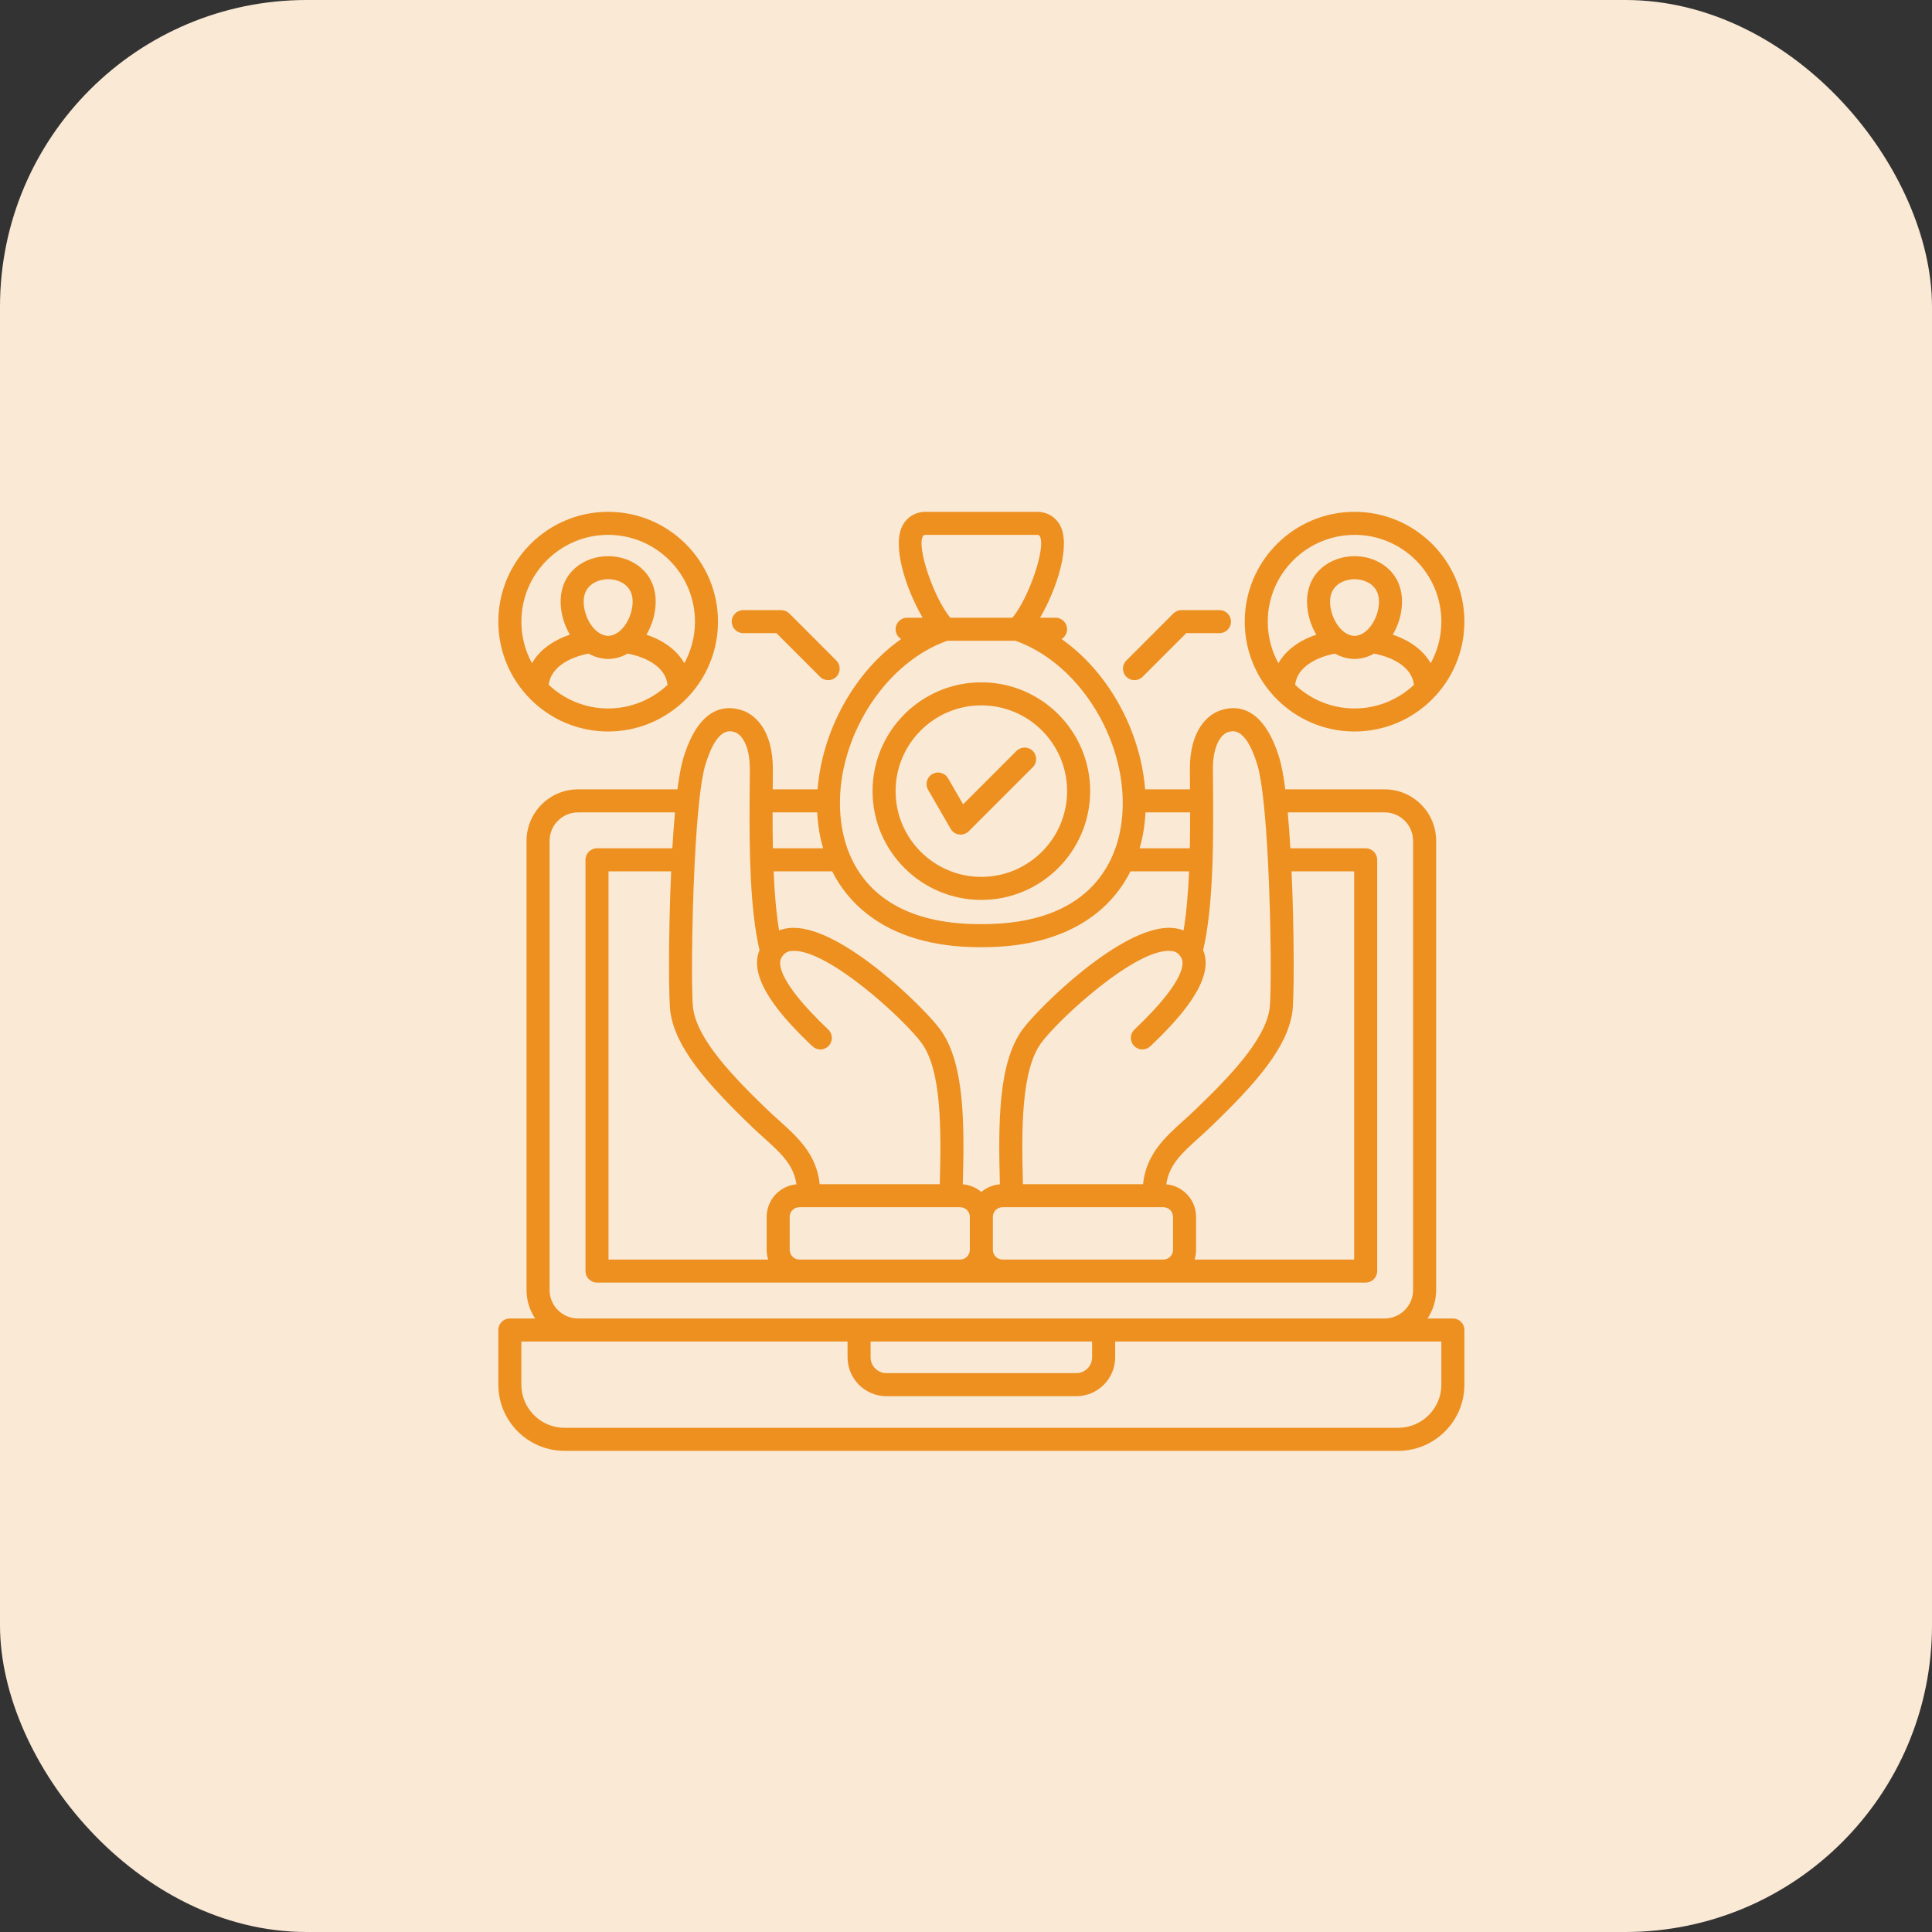
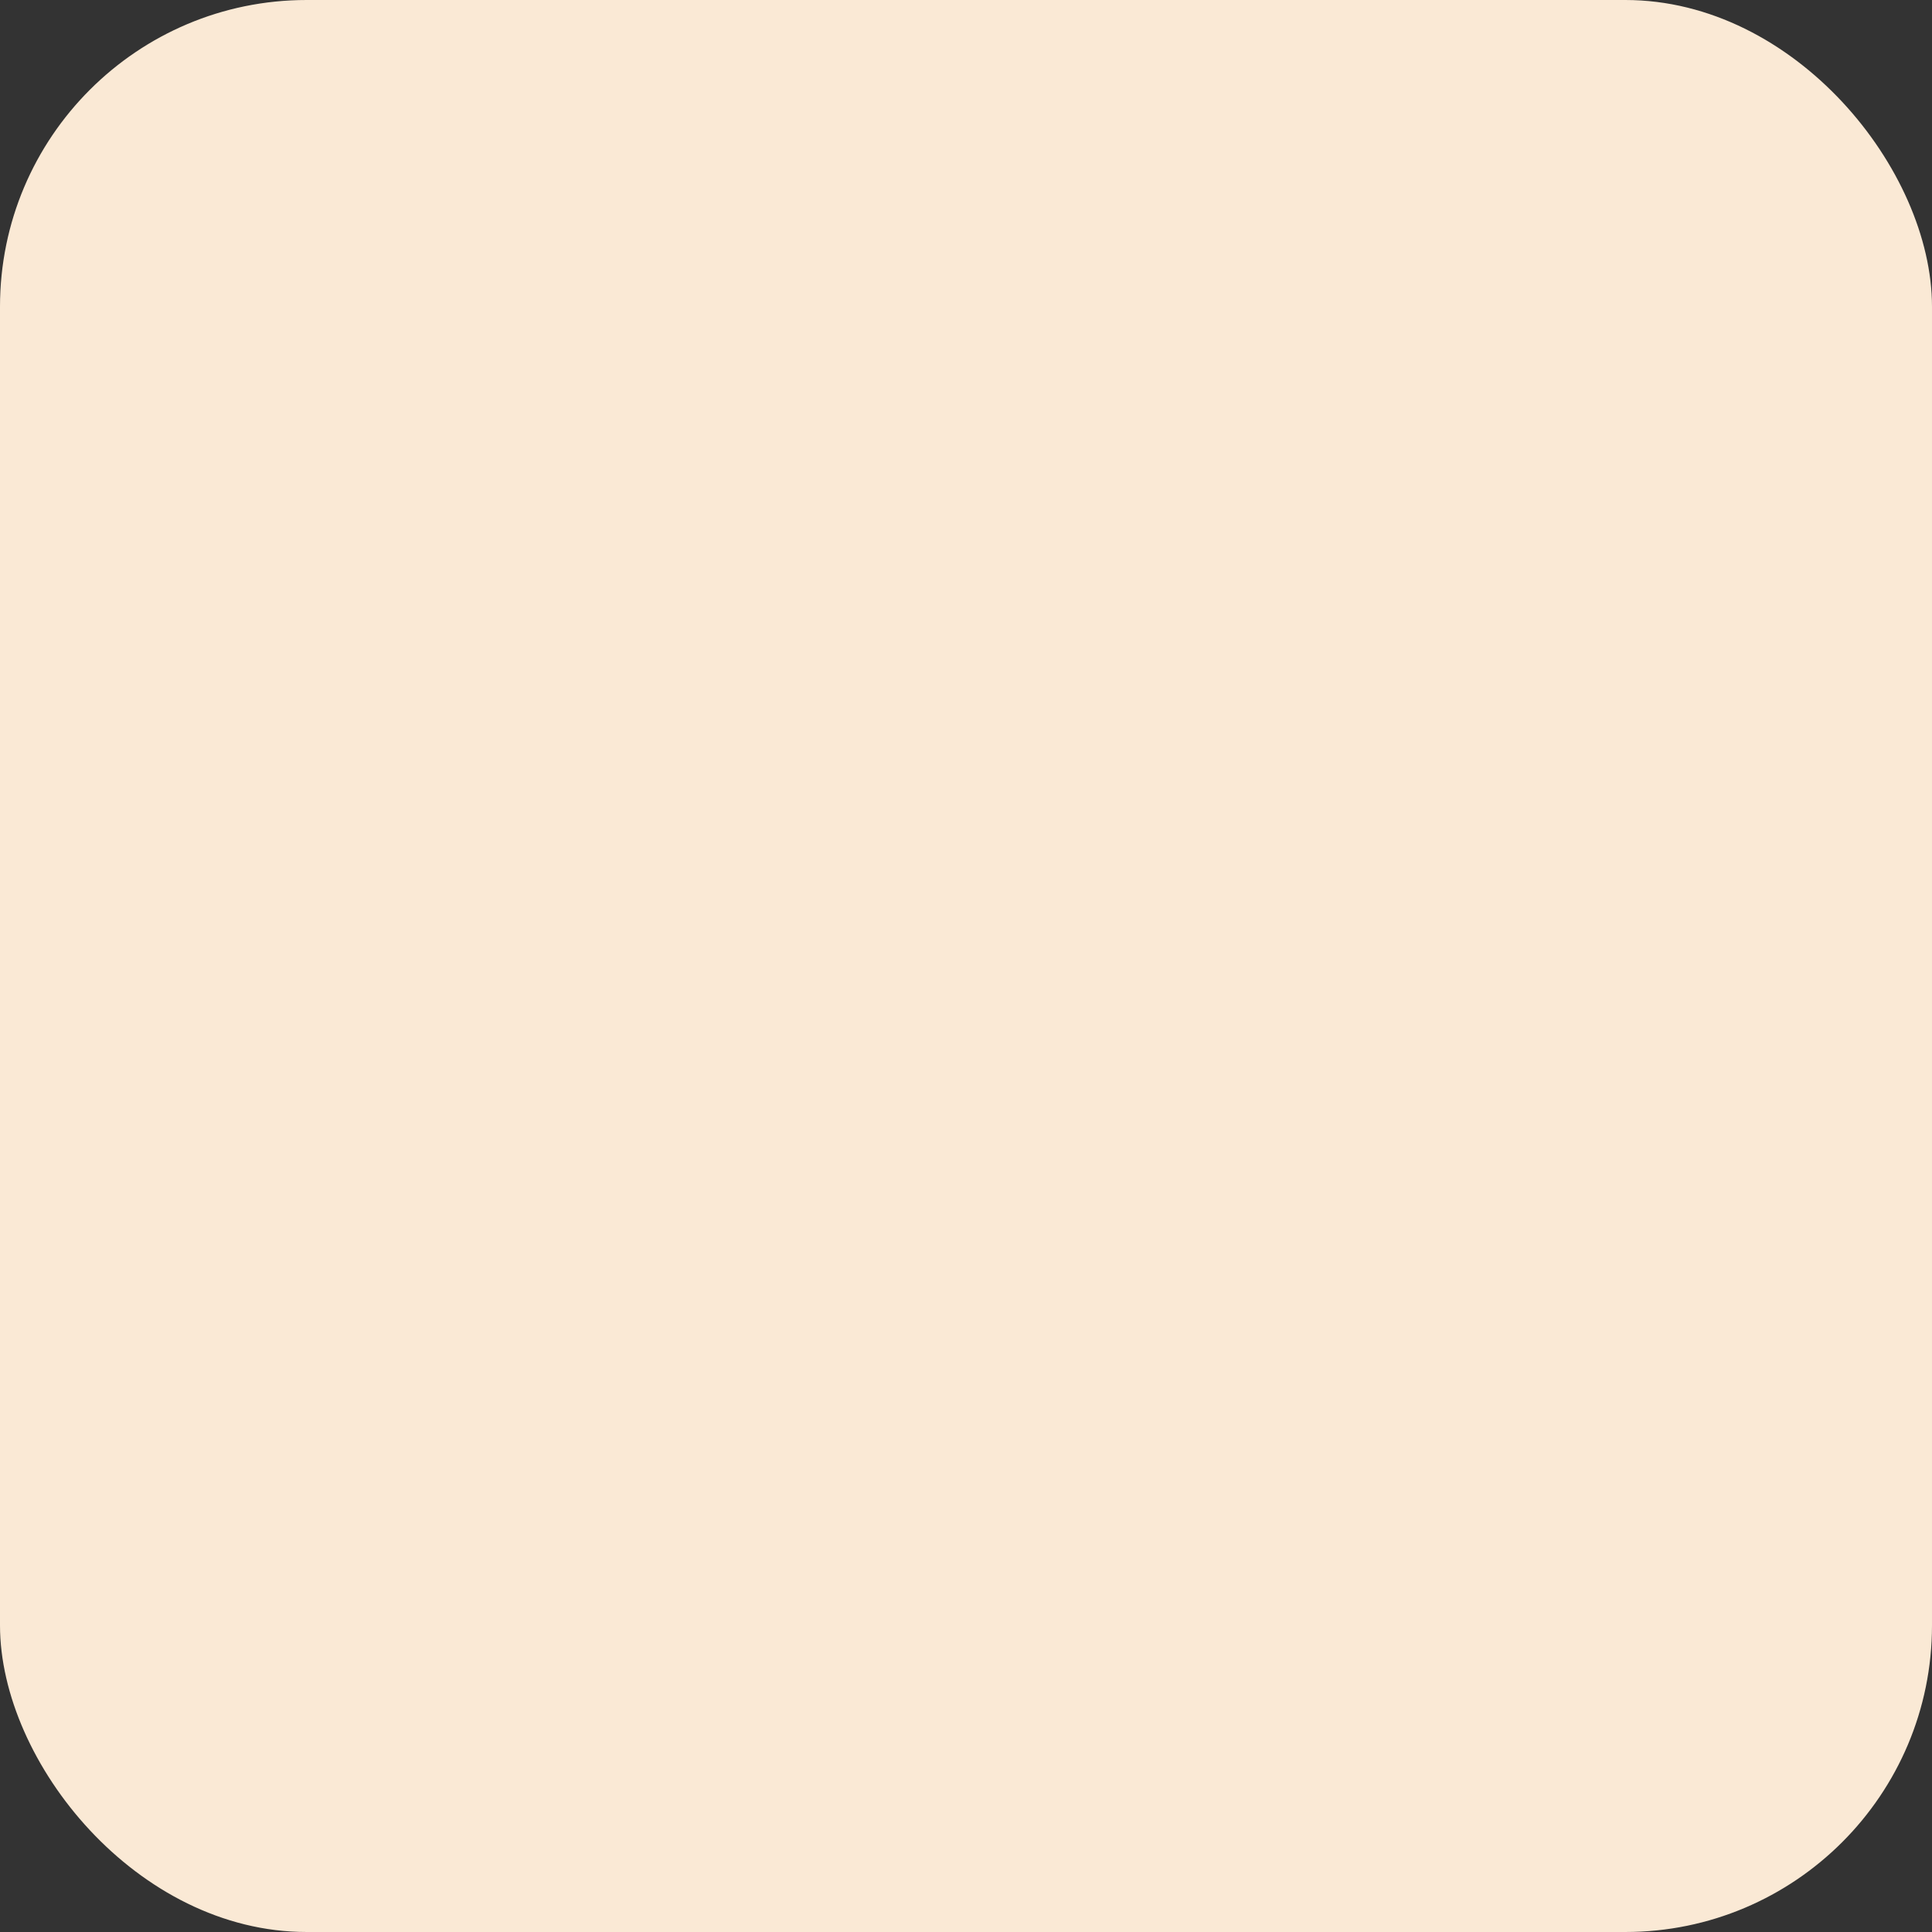
<svg xmlns="http://www.w3.org/2000/svg" width="63" height="63" viewBox="0 0 63 63" fill="none">
  <rect x="0" y="0" width="63" height="63" fill="#333333" stroke="none" />
  <rect y="0" width="63" height="63" rx="10" fill="#FAE9D5" />
  <g clip-path="url(#clip0_4384_1334)">
-     <path d="M47.376 42.994H46.55C46.727 42.728 46.831 42.409 46.831 42.066V27.419C46.831 26.493 46.077 25.74 45.151 25.74H41.911C41.857 25.319 41.794 24.969 41.721 24.728C41.217 23.061 40.373 23.01 39.908 23.132C39.366 23.255 38.793 23.834 38.8 25.096C38.801 25.23 38.802 25.371 38.803 25.519C38.804 25.591 38.804 25.665 38.805 25.74H37.341C37.267 24.807 36.979 23.847 36.495 22.974C36.006 22.091 35.36 21.363 34.616 20.839C34.724 20.773 34.796 20.654 34.796 20.519C34.796 20.311 34.628 20.143 34.42 20.143H33.915C34.453 19.224 34.938 17.773 34.557 17.11C34.406 16.847 34.133 16.69 33.828 16.69H30.172C29.868 16.69 29.596 16.847 29.444 17.111C29.064 17.773 29.548 19.224 30.087 20.143H29.58C29.373 20.143 29.204 20.311 29.204 20.519C29.204 20.655 29.277 20.774 29.385 20.839C28.641 21.364 27.996 22.091 27.506 22.974C27.023 23.847 26.734 24.807 26.66 25.74H25.197C25.198 25.67 25.198 25.601 25.199 25.533C25.2 25.381 25.201 25.235 25.202 25.095C25.209 23.835 24.635 23.255 24.092 23.132C23.627 23.009 22.782 23.06 22.281 24.727C22.208 24.969 22.145 25.319 22.091 25.74H18.849C17.923 25.74 17.17 26.493 17.17 27.419V42.066C17.17 42.409 17.273 42.728 17.45 42.994H16.626C16.418 42.994 16.25 43.162 16.25 43.37V45.152C16.25 46.342 17.218 47.31 18.408 47.31H45.592C46.783 47.31 47.752 46.342 47.752 45.152V43.37C47.752 43.162 47.584 42.994 47.376 42.994H47.376ZM32.691 41.072C32.517 41.072 32.376 40.93 32.376 40.756V39.679C32.376 39.506 32.517 39.366 32.691 39.366H37.937C38.11 39.366 38.251 39.506 38.251 39.679V40.756C38.251 40.93 38.11 41.072 37.937 41.072H32.691ZM26.065 41.072C25.892 41.072 25.751 40.93 25.751 40.756V39.679C25.751 39.506 25.892 39.366 26.065 39.366H31.311C31.484 39.366 31.625 39.506 31.625 39.679V40.756C31.625 40.93 31.484 41.072 31.311 41.072H26.065ZM21.862 33.016C22.036 34.158 23.008 35.29 24.52 36.745C24.653 36.873 24.785 36.991 24.913 37.106C25.461 37.6 25.878 37.978 25.971 38.619C25.428 38.667 25 39.124 25 39.679V40.756C25 40.866 25.017 40.972 25.048 41.072H19.843V28.413H21.886C21.793 30.471 21.801 32.622 21.862 33.016ZM25.405 30.34C25.31 29.766 25.256 29.098 25.227 28.413H27.136C27.408 28.952 27.786 29.418 28.261 29.792C29.183 30.518 30.427 30.887 31.958 30.887H31.998C33.551 30.892 34.81 30.525 35.74 29.792C36.215 29.418 36.593 28.952 36.864 28.413H38.774C38.744 29.098 38.69 29.766 38.595 30.34C38.474 30.293 38.342 30.265 38.2 30.257C36.588 30.167 33.864 32.86 33.347 33.564C32.546 34.653 32.552 36.638 32.605 38.619C32.375 38.637 32.166 38.728 32 38.869C31.835 38.728 31.626 38.637 31.396 38.619C31.45 36.639 31.457 34.655 30.655 33.564C30.147 32.871 27.499 30.255 25.879 30.255C25.853 30.255 25.826 30.255 25.8 30.257C25.658 30.265 25.526 30.293 25.405 30.34H25.405ZM38.03 38.619C38.123 37.978 38.54 37.601 39.087 37.108C39.215 36.992 39.347 36.873 39.48 36.745C40.993 35.291 41.965 34.16 42.14 33.016C42.201 32.622 42.209 30.471 42.116 28.413H44.157V41.072H38.954C38.985 40.972 39.002 40.866 39.002 40.756V39.679C39.002 39.124 38.574 38.667 38.03 38.619V38.619ZM40.077 23.864C40.083 23.863 40.089 23.861 40.095 23.86C40.538 23.74 40.832 24.384 41.002 24.945C41.08 25.201 41.145 25.614 41.2 26.121C41.201 26.145 41.203 26.169 41.208 26.192C41.265 26.73 41.309 27.367 41.344 28.031C41.344 28.034 41.344 28.035 41.344 28.038C41.344 28.053 41.345 28.068 41.347 28.083C41.453 30.171 41.458 32.512 41.398 32.903C41.24 33.938 40.056 35.149 38.959 36.203C38.835 36.323 38.707 36.438 38.583 36.55C37.987 37.087 37.374 37.641 37.273 38.614H33.356C33.308 36.826 33.298 34.899 33.952 34.009C34.521 33.234 37.011 30.941 38.159 31.007C38.326 31.016 38.431 31.078 38.509 31.215C38.511 31.217 38.512 31.219 38.513 31.221C38.515 31.224 38.517 31.227 38.519 31.23C38.602 31.361 38.739 31.916 36.993 33.572C36.842 33.715 36.836 33.953 36.979 34.103C37.052 34.181 37.152 34.221 37.251 34.221C37.344 34.221 37.437 34.186 37.51 34.118C38.458 33.218 39.637 31.938 39.233 30.983C39.587 29.474 39.568 27.192 39.554 25.512C39.553 25.366 39.552 25.225 39.551 25.091C39.547 24.323 39.812 23.922 40.077 23.864L40.077 23.864ZM38.798 27.662H37.16C37.213 27.48 37.257 27.293 37.289 27.099C37.322 26.901 37.342 26.697 37.353 26.491H38.809C38.809 26.867 38.807 27.262 38.798 27.662H38.798ZM30.095 17.486C30.113 17.455 30.136 17.441 30.172 17.441H33.828C33.866 17.441 33.889 17.455 33.907 17.485C34.117 17.852 33.547 19.501 33.015 20.143H30.987C30.455 19.501 29.885 17.852 30.095 17.486ZM30.889 20.894H33.113C35.094 21.598 36.572 23.879 36.611 26.096C36.611 26.102 36.61 26.109 36.61 26.115C36.61 26.124 36.611 26.132 36.611 26.141C36.614 26.421 36.594 26.701 36.548 26.976C36.351 28.158 35.502 30.135 32.037 30.135H31.96C29.312 30.135 28.193 28.978 27.725 27.905C27.722 27.895 27.718 27.886 27.714 27.878C27.577 27.558 27.498 27.246 27.453 26.976C27.408 26.706 27.388 26.432 27.39 26.156C27.391 26.142 27.392 26.129 27.392 26.115C27.392 26.104 27.391 26.092 27.39 26.081C27.436 23.869 28.913 21.597 30.889 20.894L30.889 20.894ZM26.648 26.491C26.659 26.697 26.679 26.901 26.712 27.1C26.744 27.293 26.788 27.48 26.841 27.662H25.203C25.195 27.262 25.192 26.866 25.193 26.491H26.648H26.648ZM23 24.944C23.169 24.383 23.461 23.74 23.905 23.86C23.911 23.861 23.917 23.863 23.923 23.864C24.189 23.922 24.455 24.324 24.451 25.091C24.45 25.229 24.449 25.375 24.448 25.527C24.446 25.709 24.444 25.899 24.443 26.094C24.443 26.101 24.442 26.108 24.442 26.115C24.442 26.121 24.443 26.127 24.443 26.132C24.434 27.72 24.455 29.653 24.767 30.983C24.364 31.937 25.543 33.218 26.492 34.118C26.565 34.187 26.658 34.221 26.751 34.221C26.85 34.221 26.949 34.181 27.023 34.104C27.166 33.953 27.16 33.715 27.009 33.573C25.262 31.915 25.398 31.361 25.481 31.231C25.483 31.227 25.485 31.224 25.487 31.221C25.488 31.219 25.489 31.217 25.491 31.216C25.569 31.079 25.674 31.016 25.841 31.007C26.99 30.942 29.481 33.234 30.05 34.009C30.706 34.901 30.694 36.828 30.645 38.614H26.729C26.628 37.64 26.013 37.086 25.416 36.548C25.292 36.437 25.165 36.322 25.041 36.204C23.945 35.149 22.762 33.937 22.604 32.902C22.544 32.512 22.549 30.171 22.655 28.082C22.657 28.068 22.658 28.053 22.658 28.038C22.658 28.036 22.658 28.034 22.658 28.032C22.692 27.367 22.737 26.729 22.794 26.191C22.799 26.169 22.801 26.146 22.801 26.123C22.856 25.615 22.922 25.201 23 24.944ZM17.921 42.066V27.419C17.921 26.907 18.337 26.491 18.849 26.491H22.01C21.977 26.858 21.948 27.253 21.924 27.662H19.467C19.26 27.662 19.092 27.83 19.092 28.038V41.447C19.092 41.655 19.26 41.823 19.467 41.823H44.533C44.74 41.823 44.908 41.655 44.908 41.447V28.038C44.908 27.83 44.74 27.662 44.533 27.662H42.078C42.053 27.253 42.025 26.858 41.992 26.491H45.151C45.663 26.491 46.079 26.907 46.079 27.419V42.066C46.079 42.578 45.663 42.994 45.151 42.994H18.849C18.337 42.994 17.921 42.578 17.921 42.066ZM28.389 43.745H35.612V44.261C35.612 44.545 35.381 44.776 35.097 44.776H28.905C28.621 44.776 28.389 44.545 28.389 44.261V43.745ZM47.001 45.152C47.001 45.928 46.369 46.559 45.592 46.559H18.408C17.632 46.559 17.001 45.928 17.001 45.152V43.745H27.638V44.261C27.638 44.959 28.206 45.528 28.905 45.528H35.097C35.795 45.528 36.364 44.959 36.364 44.261V43.745H47.001V45.152ZM32 29.345C33.957 29.345 35.549 27.753 35.549 25.797C35.549 23.84 33.957 22.25 32 22.25C30.043 22.25 28.453 23.841 28.453 25.797C28.453 27.752 30.044 29.345 32 29.345ZM32 23.001C33.543 23.001 34.797 24.255 34.797 25.797C34.797 27.338 33.543 28.594 32 28.594C30.457 28.594 29.204 27.339 29.204 25.797C29.204 24.254 30.459 23.001 32 23.001ZM44.17 23.853C46.145 23.853 47.752 22.246 47.752 20.271C47.752 18.296 46.145 16.69 44.17 16.69C42.194 16.69 40.589 18.297 40.589 20.271C40.589 22.245 42.195 23.853 44.17 23.853ZM42.232 22.331C42.299 21.754 42.914 21.433 43.532 21.313C43.72 21.419 43.932 21.483 44.162 21.488C44.165 21.488 44.167 21.488 44.17 21.488C44.172 21.488 44.175 21.488 44.177 21.488C44.408 21.483 44.619 21.419 44.807 21.313C45.426 21.433 46.041 21.754 46.107 22.332C45.6 22.809 44.919 23.102 44.17 23.102C43.421 23.102 42.739 22.809 42.232 22.331ZM44.17 20.737C43.72 20.721 43.372 20.125 43.372 19.617C43.372 19.041 43.873 18.887 44.169 18.887C44.466 18.887 44.967 19.041 44.967 19.617C44.967 20.125 44.619 20.721 44.17 20.737ZM44.17 17.441C45.731 17.441 47.001 18.711 47.001 20.271C47.001 20.762 46.875 21.225 46.653 21.628C46.417 21.213 45.99 20.889 45.416 20.696C45.609 20.373 45.718 19.989 45.718 19.617C45.718 18.645 44.939 18.136 44.17 18.136C43.4 18.136 42.621 18.645 42.621 19.617C42.621 19.989 42.73 20.373 42.923 20.696C42.35 20.889 41.923 21.212 41.687 21.627C41.466 21.224 41.34 20.762 41.34 20.271C41.34 18.711 42.61 17.442 44.17 17.442L44.17 17.441ZM19.831 23.853C21.806 23.853 23.413 22.246 23.413 20.271C23.413 18.296 21.806 16.69 19.831 16.69C17.855 16.69 16.25 18.296 16.25 20.271C16.25 22.245 17.856 23.853 19.831 23.853ZM17.893 22.331C17.96 21.754 18.575 21.433 19.193 21.312C19.381 21.419 19.593 21.483 19.823 21.488C19.826 21.488 19.828 21.488 19.831 21.488C19.833 21.488 19.835 21.488 19.838 21.488C20.069 21.483 20.281 21.419 20.469 21.312C21.087 21.433 21.703 21.754 21.769 22.331C21.262 22.808 20.58 23.102 19.831 23.102C19.081 23.102 18.4 22.808 17.893 22.331L17.893 22.331ZM19.831 20.736C19.381 20.721 19.033 20.124 19.033 19.617C19.033 19.041 19.535 18.887 19.831 18.887C20.128 18.887 20.63 19.041 20.63 19.617C20.63 20.124 20.281 20.721 19.831 20.736H19.831ZM19.831 17.441C21.392 17.441 22.662 18.711 22.662 20.271C22.662 20.762 22.536 21.223 22.315 21.626C22.079 21.212 21.652 20.889 21.078 20.696C21.272 20.373 21.381 19.988 21.381 19.617C21.381 18.645 20.601 18.136 19.831 18.136C19.062 18.136 18.282 18.645 18.282 19.617C18.282 19.988 18.391 20.373 18.584 20.696C18.011 20.889 17.584 21.212 17.348 21.626C17.127 21.224 17.001 20.762 17.001 20.271C17.001 18.711 18.27 17.441 19.831 17.441H19.831ZM30.264 25.754C30.161 25.574 30.222 25.345 30.402 25.241C30.582 25.137 30.811 25.199 30.915 25.378L31.406 26.228L33.146 24.487C33.293 24.341 33.531 24.341 33.678 24.487C33.824 24.634 33.824 24.872 33.678 25.018L31.59 27.105C31.52 27.176 31.424 27.216 31.325 27.216C31.309 27.216 31.292 27.214 31.276 27.212C31.16 27.197 31.058 27.129 31 27.028L30.264 25.754H30.264ZM23.861 20.271C23.861 20.063 24.029 19.895 24.237 19.895H25.473C25.573 19.895 25.668 19.935 25.739 20.005L27.271 21.538C27.418 21.684 27.418 21.922 27.271 22.069C27.198 22.142 27.102 22.179 27.006 22.179C26.91 22.179 26.814 22.142 26.74 22.069L25.318 20.646H24.237C24.029 20.646 23.861 20.478 23.861 20.271ZM36.729 22.069C36.582 21.922 36.582 21.684 36.729 21.538L38.261 20.005C38.332 19.935 38.427 19.895 38.527 19.895H39.765C39.973 19.895 40.141 20.063 40.141 20.271C40.141 20.478 39.973 20.646 39.765 20.646H38.682L37.26 22.069C37.187 22.142 37.09 22.179 36.994 22.179C36.898 22.179 36.802 22.142 36.729 22.069Z" fill="#ED9020" />
-   </g>
+     </g>
  <defs>
    <clipPath id="clip0_4384_1334">
      <rect width="32" height="32" fill="white" transform="translate(16 16)" />
    </clipPath>
  </defs>
</svg>